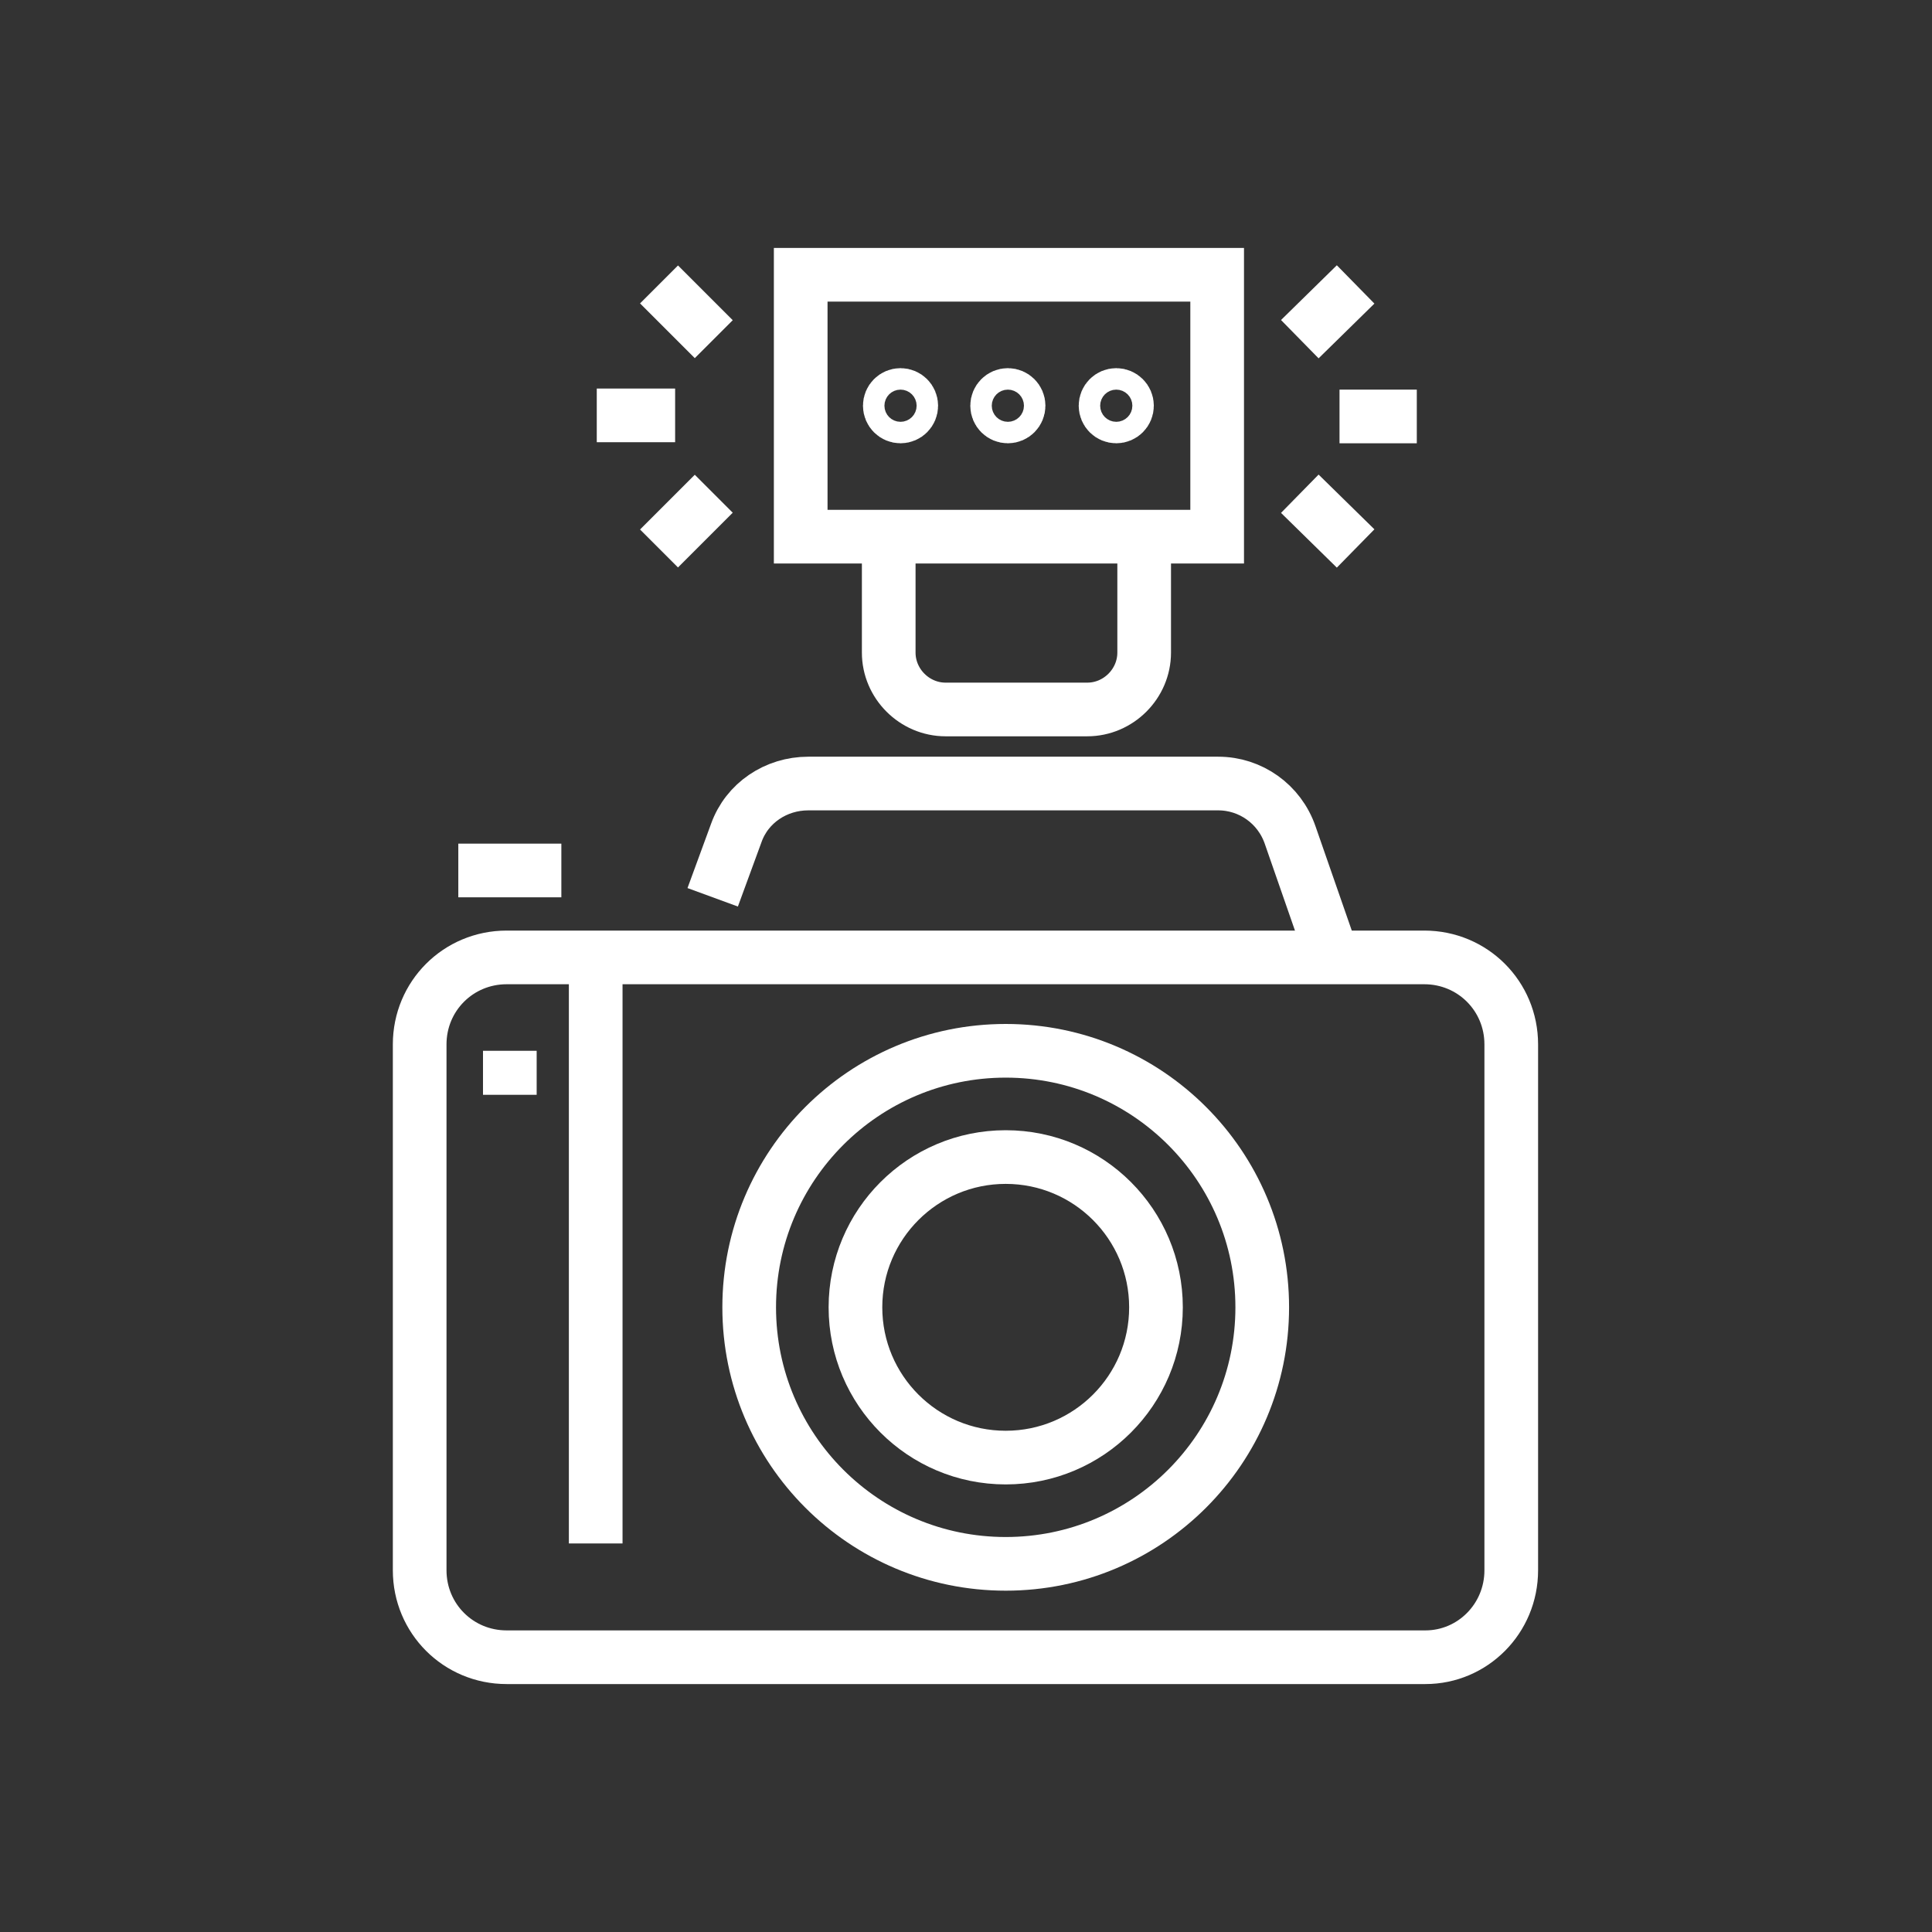
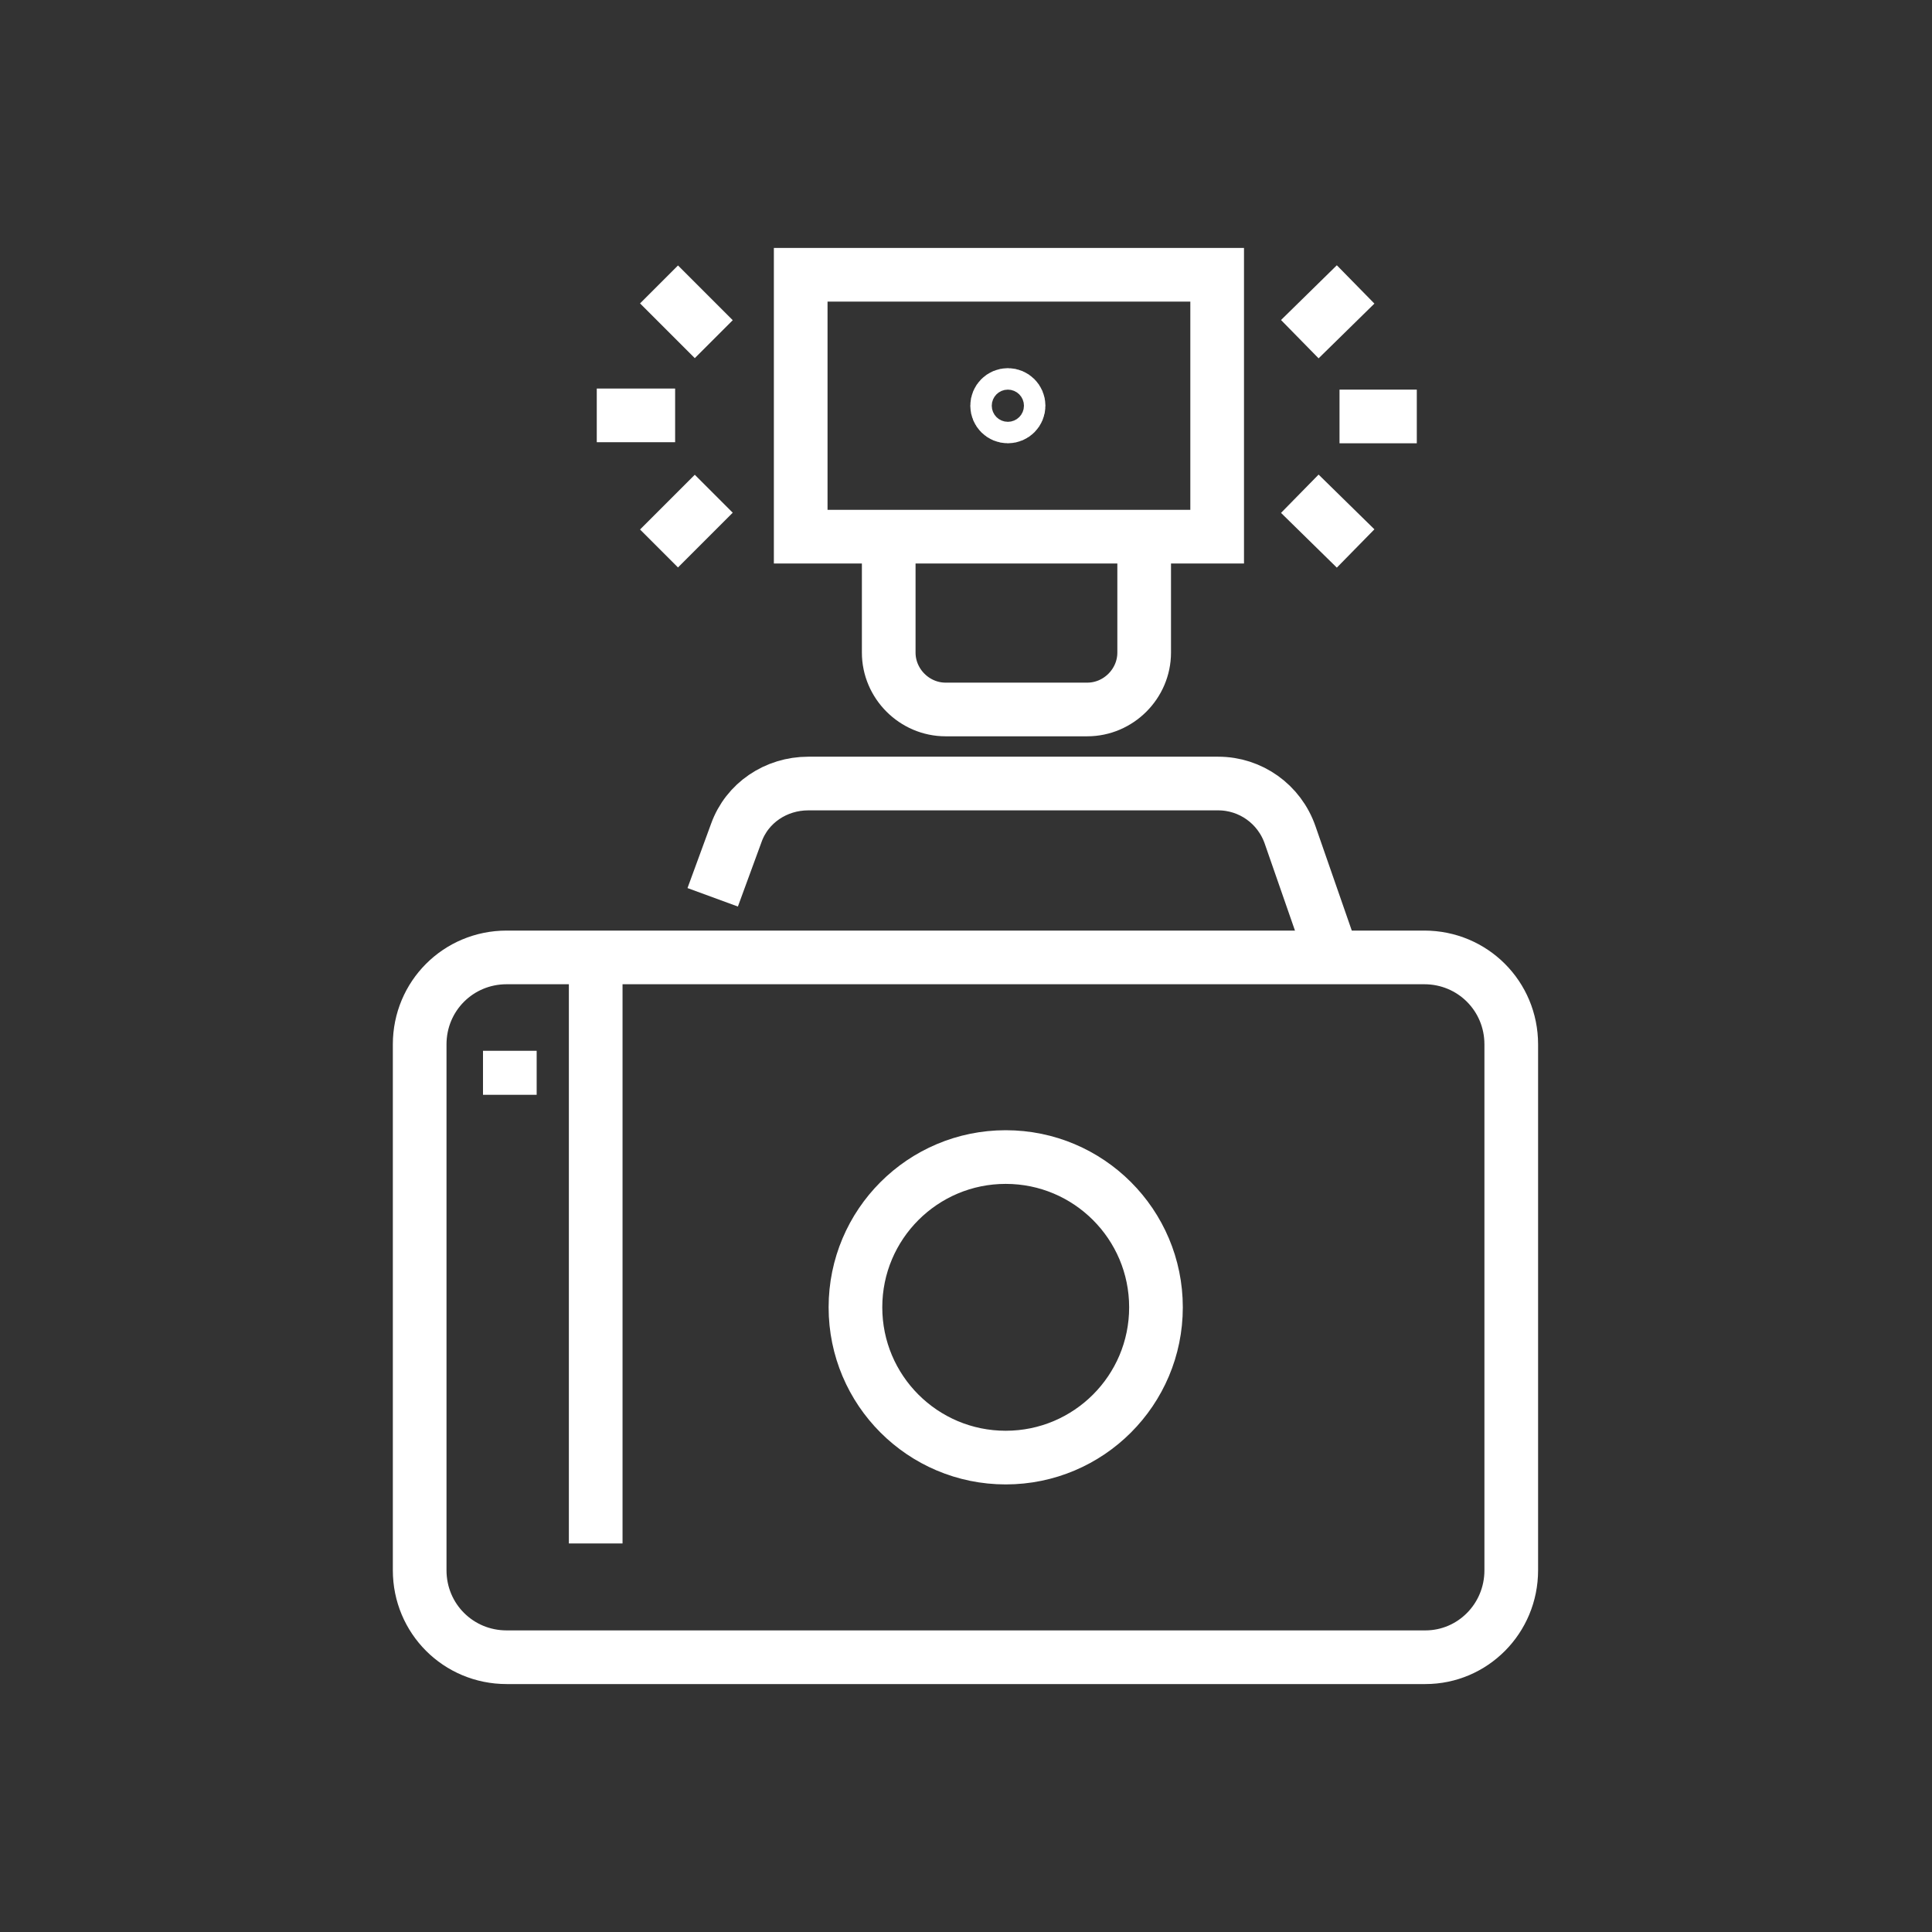
<svg xmlns="http://www.w3.org/2000/svg" version="1.2" baseProfile="tiny" id="Layer_1" x="0px" y="0px" viewBox="0 0 180 180" overflow="visible" xml:space="preserve">
  <rect x="0" y="0" width="180" height="180" fill="#333333" stroke="none" />
  <g>
    <path fill="none" stroke="#FFFFFF" stroke-width="5" stroke-miterlimit="10" d="M66.4,83.6l2.2-6c1-2.8,3.7-4.6,6.7-4.6h38.2   c3,0,5.7,1.9,6.7,4.8l4,11.5" />
    <path fill="none" stroke="#FFFFFF" stroke-width="5" stroke-miterlimit="10" d="M132.8,154.4H47.2c-4.5,0-8.1-3.6-8.1-8.1v-49   c0-4.5,3.6-8.1,8.1-8.1h85.5c4.5,0,8.1,3.6,8.1,8.1v49C140.8,150.8,137.2,154.4,132.8,154.4z" />
-     <circle fill="none" stroke="#FFFFFF" stroke-width="5" stroke-miterlimit="10" cx="93.7" cy="121.8" r="23.9" />
    <circle fill="none" stroke="#FFFFFF" stroke-width="5" stroke-miterlimit="10" cx="93.7" cy="121.8" r="14" />
    <line fill="none" stroke="#FFFFFF" stroke-width="5" stroke-miterlimit="10" x1="55.5" y1="143.8" x2="55.5" y2="90.7" />
-     <line fill="none" stroke="#FFFFFF" stroke-width="5" stroke-miterlimit="10" x1="42.7" y1="81.1" x2="52.3" y2="81.1" />
    <line fill="none" stroke="#FFFFFF" stroke-width="5" stroke-miterlimit="10" x1="47.5" y1="97.9" x2="47.5" y2="102" />
    <g>
      <line fill="none" stroke="#FFFFFF" stroke-width="5" stroke-miterlimit="10" x1="121.1" y1="31.6" x2="126.3" y2="26.5" />
      <line fill="none" stroke="#FFFFFF" stroke-width="5" stroke-miterlimit="10" x1="126.3" y1="51.1" x2="121.1" y2="46" />
      <line fill="none" stroke="#FFFFFF" stroke-width="5" stroke-miterlimit="10" x1="124.8" y1="38.8" x2="132" y2="38.8" />
    </g>
    <g>
      <line fill="none" stroke="#FFFFFF" stroke-width="5" stroke-miterlimit="10" x1="66.5" y1="46" x2="61.4" y2="51.1" />
      <line fill="none" stroke="#FFFFFF" stroke-width="5" stroke-miterlimit="10" x1="61.4" y1="26.5" x2="66.5" y2="31.6" />
      <line fill="none" stroke="#FFFFFF" stroke-width="5" stroke-miterlimit="10" x1="62.9" y1="38.7" x2="55.6" y2="38.7" />
    </g>
    <rect x="74.6" y="25.6" fill="none" stroke="#FFFFFF" stroke-width="5" stroke-miterlimit="10" width="38.8" height="24.4" />
    <g>
-       <circle fill="none" stroke="#FFFFFF" stroke-width="5" stroke-miterlimit="10" cx="83.9" cy="37.8" r="1" />
      <circle fill="none" stroke="#FFFFFF" stroke-width="5" stroke-miterlimit="10" cx="93.9" cy="37.8" r="1" />
-       <circle fill="none" stroke="#FFFFFF" stroke-width="5" stroke-miterlimit="10" cx="104" cy="37.8" r="1" />
    </g>
    <path fill="none" stroke="#FFFFFF" stroke-width="5" stroke-miterlimit="10" d="M106.6,51v9.8c0,2.9-2.4,5.3-5.3,5.3H88.1   c-2.9,0-5.3-2.4-5.3-5.3V51" />
  </g>
</svg>